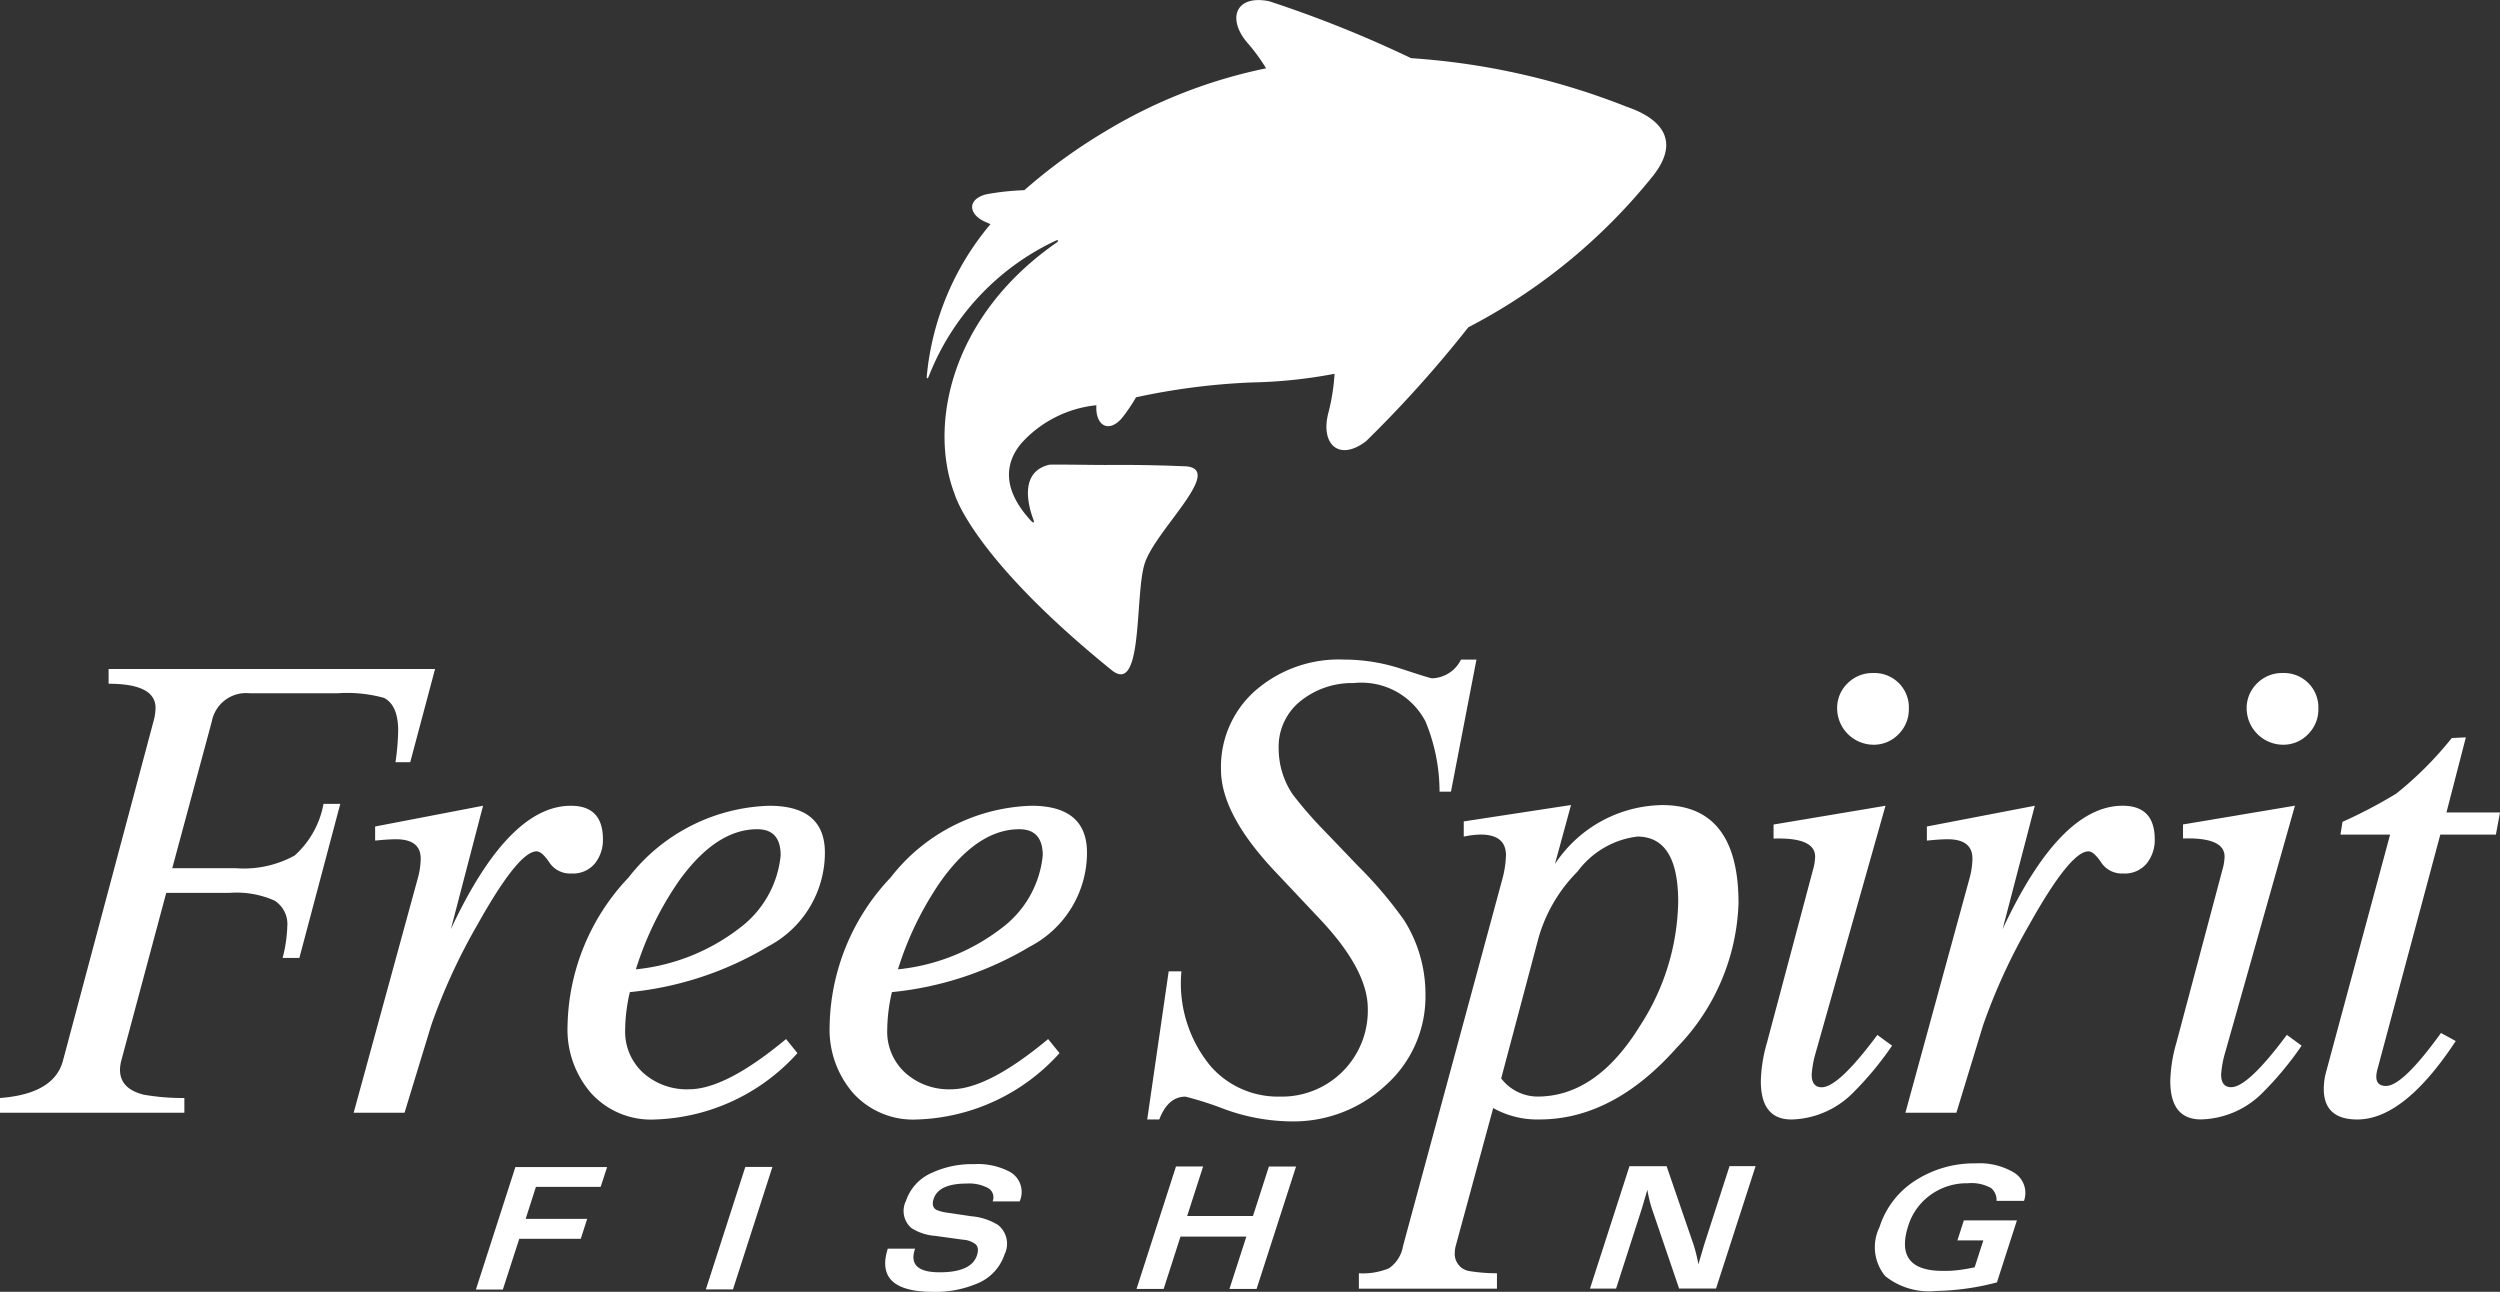
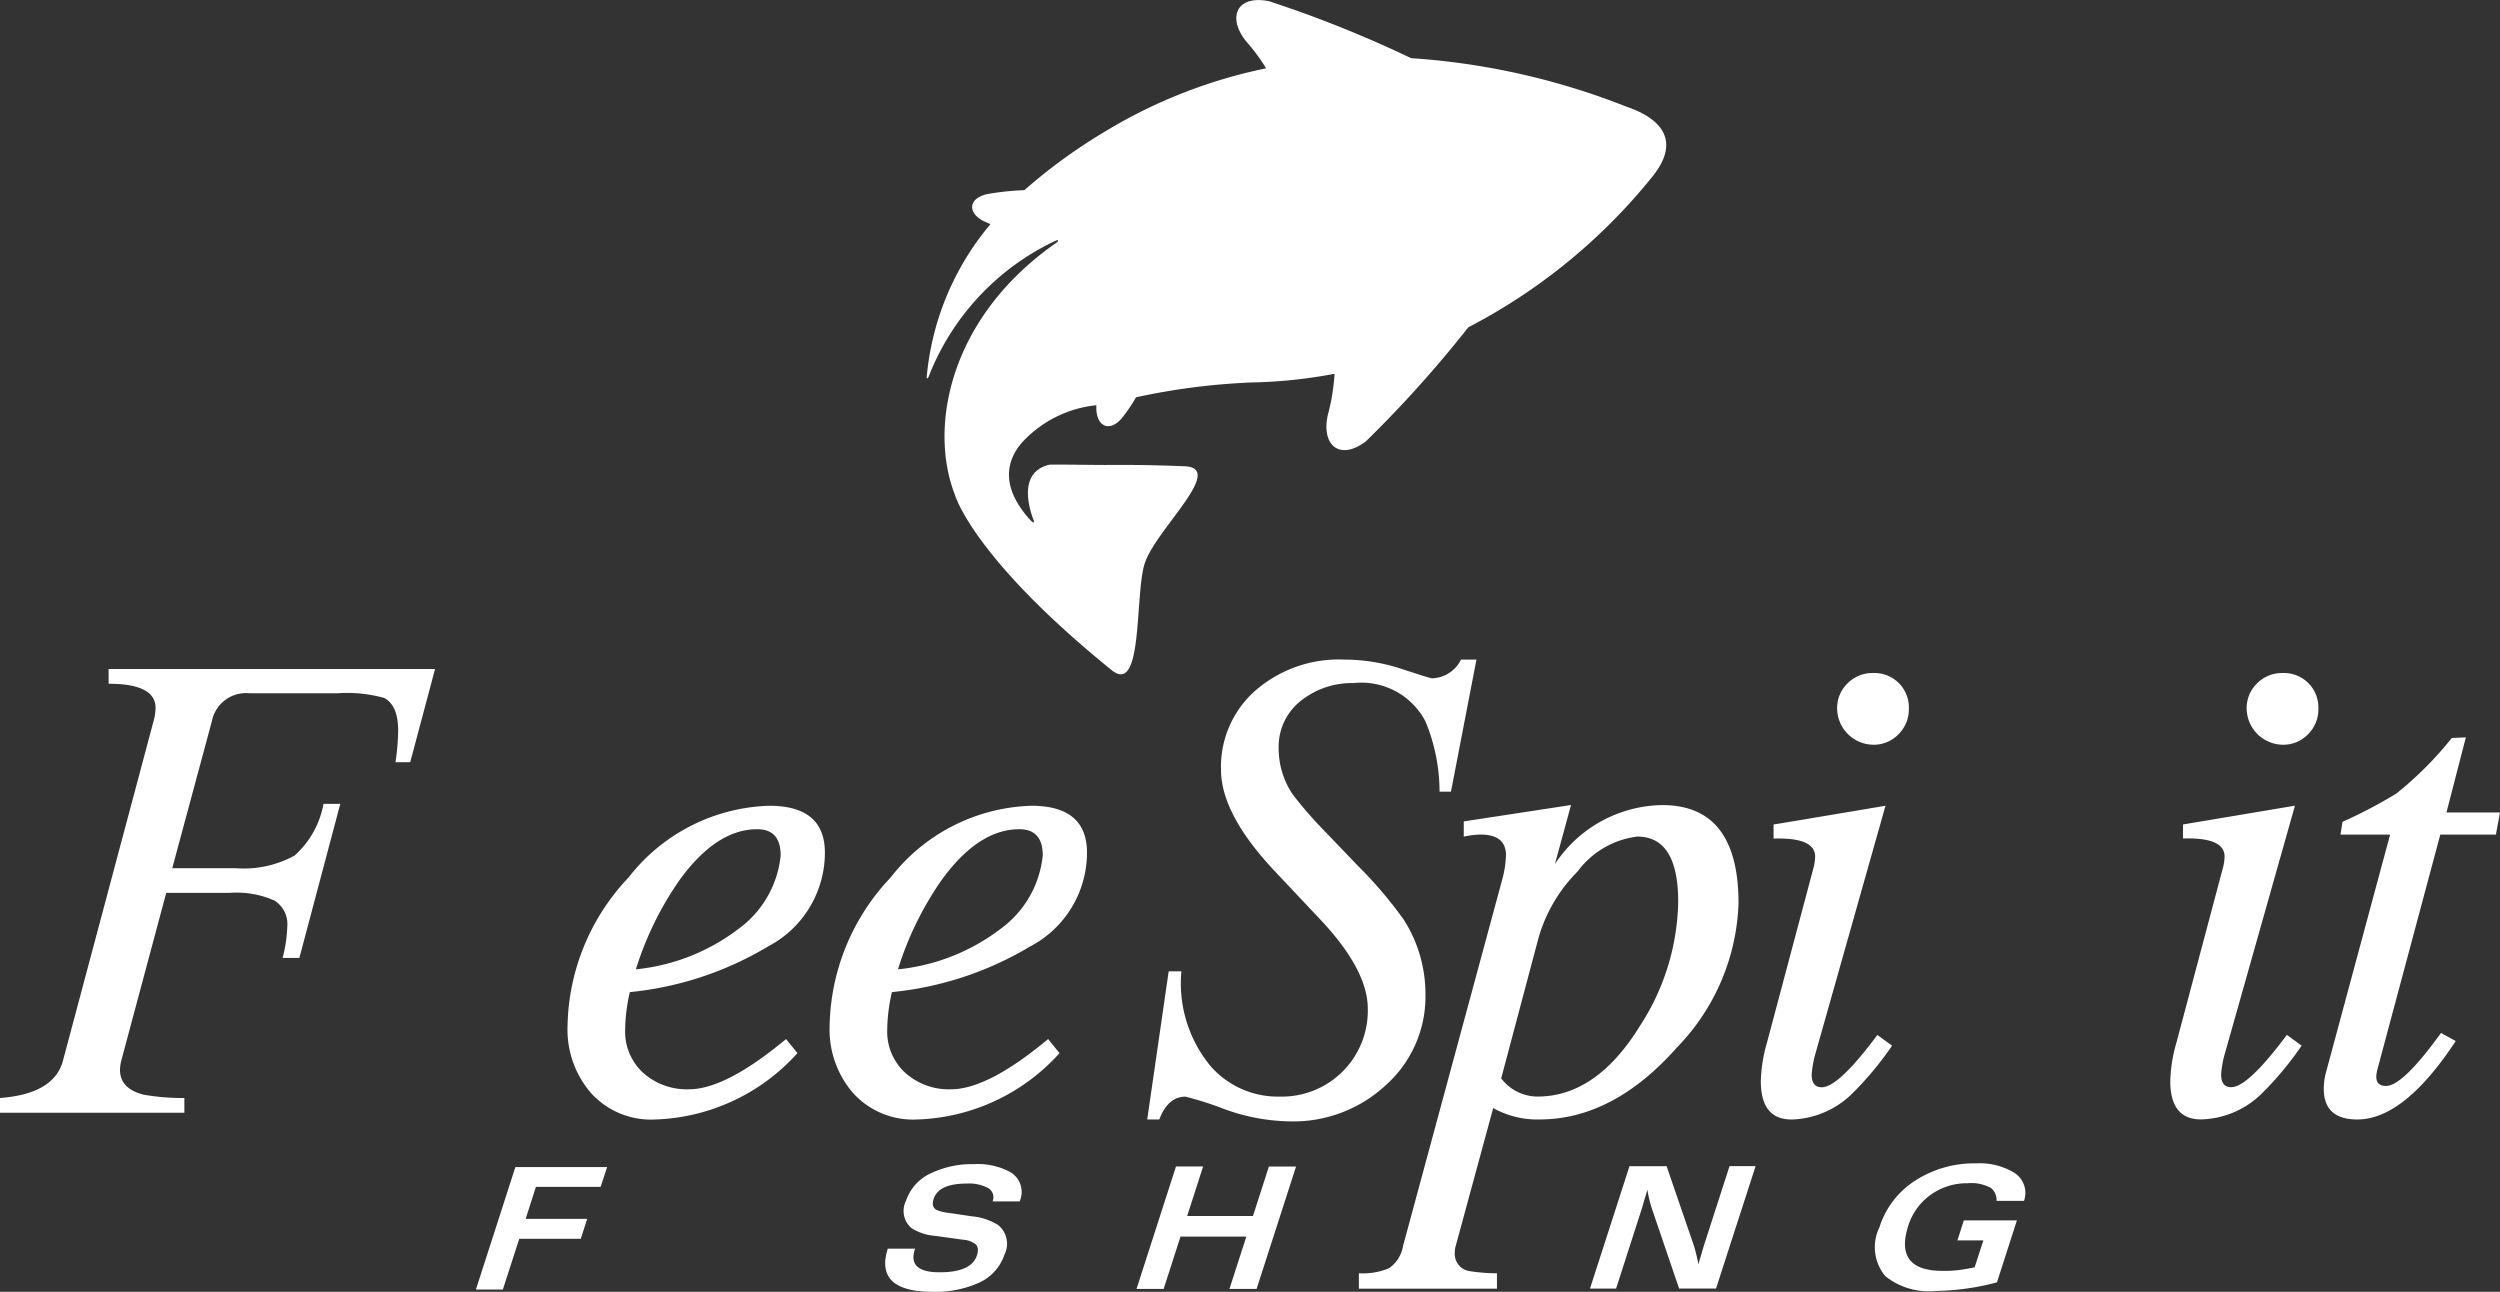
<svg xmlns="http://www.w3.org/2000/svg" width="121.921" height="63" viewBox="0 0 121.921 63">
  <rect x="0" y="0" width="121.921" height="63" fill="#333333" stroke="none" />
  <g id="Group_22" data-name="Group 22" transform="translate(-14.73 -18.561)">
    <path id="Path_17" data-name="Path 17" d="M104.833,40.151c-.659.762-1.169,2.069.459,3.821,0,0,.084.08.118.07,0,0,.035-.006-.013-.138-.258-.689-.7-2.337.786-2.682.92-.013,2.22.022,3,.014,1.959-.014,3.457.062,3.457.062,2.294-.035-1.247,3.032-1.811,4.728-.5,1.511-.061,6.487-1.62,5.214-6.839-5.54-7.657-8.592-7.657-8.592-1.258-3.27-.262-8.623,4.984-12.262.094-.072.057-.1.057-.1-.025-.03-.113.014-.113.014a12.221,12.221,0,0,0-6.193,6.631c-.041.1-.069.079-.069.079-.031-.008-.022-.1-.022-.1a13.444,13.444,0,0,1,3.105-7.416c-.065-.031-.128-.061-.187-.085-.891-.361-.984-1.121-.015-1.373a12.738,12.738,0,0,1,1.855-.2,26.532,26.532,0,0,1,3.933-2.859,24.721,24.721,0,0,1,7.857-3.084,8.866,8.866,0,0,0-.845-1.168c-1.094-1.208-.673-2.437.99-2.105a57.544,57.544,0,0,1,6.927,2.778,34.767,34.767,0,0,1,10.523,2.373c1.5.51,2.706,1.538,1.286,3.352a28.19,28.19,0,0,1-9.018,7.4,58.333,58.333,0,0,1-4.984,5.552c-1.349,1.031-2.267.116-1.823-1.449a10.108,10.108,0,0,0,.283-1.836,23.892,23.892,0,0,1-4.059.423,32.731,32.731,0,0,0-5.623.724,8.11,8.11,0,0,1-.7,1.029c-.651.739-1.293.329-1.233-.643A5.71,5.71,0,0,0,104.833,40.151Z" transform="translate(-40.269 0)" fill="#fff" />
    <path id="Path_18" data-name="Path 18" d="M102.518,59.862" transform="translate(-41.361 -19.459)" fill="#fff" />
-     <path id="Path_19" data-name="Path 19" d="M131.513,58.238" transform="translate(-55.022 -18.694)" fill="#fff" />
    <path id="Path_20" data-name="Path 20" d="M35.947,80.255,34.736,84.8h-.719a11.733,11.733,0,0,0,.131-1.536q0-1.242-.687-1.6a6.748,6.748,0,0,0-2.255-.228H26.891a1.7,1.7,0,0,0-1.831,1.374l-1.929,7.158h3.094a5.123,5.123,0,0,0,2.877-.62,4.456,4.456,0,0,0,1.405-2.517h.818L29.33,94.344h-.817a6.872,6.872,0,0,0,.228-1.536,1.356,1.356,0,0,0-.621-1.259,4.554,4.554,0,0,0-2.19-.377H22.837l-2.19,8.174a1.919,1.919,0,0,0-.065.457q0,.916,1.144,1.209a11.061,11.061,0,0,0,1.995.164v.719H14.73v-.719q2.648-.2,3.073-1.83l4.413-16.541a2.5,2.5,0,0,0,.1-.654q0-1.178-2.289-1.178v-.719Z" transform="translate(0 -29.067)" fill="#fff" />
-     <path id="Path_21" data-name="Path 21" d="M59.5,94.5a1.831,1.831,0,0,1-.391,1.177,1.383,1.383,0,0,1-1.145.49,1.207,1.207,0,0,1-1.079-.54c-.24-.359-.448-.539-.62-.539q-.885,0-2.878,3.564a28.907,28.907,0,0,0-2.255,4.9l-1.307,4.283H47.344l3.138-11.473a3.849,3.849,0,0,0,.132-.916c0-.631-.4-.948-1.21-.948-.24,0-.579.022-1.013.066v-.688l5.263-1.012L52.085,98.88q2.811-6.015,5.851-6.015Q59.5,92.865,59.5,94.5Z" transform="translate(-15.366 -35.008)" fill="#fff" />
    <path id="Path_22" data-name="Path 22" d="M79.616,95.153a5.167,5.167,0,0,1-2.779,4.577,16.2,16.2,0,0,1-6.734,2.223,8.4,8.4,0,0,0-.228,1.829,2.715,2.715,0,0,0,.882,2.11,3.185,3.185,0,0,0,2.223.8q1.8,0,4.741-2.45l.556.686a9.744,9.744,0,0,1-6.962,3.237,3.937,3.937,0,0,1-3.106-1.291,4.722,4.722,0,0,1-1.144-3.253,10.774,10.774,0,0,1,2.974-7.256,9.021,9.021,0,0,1,6.864-3.5Q79.615,92.865,79.616,95.153Zm-2.157.132q0-1.277-1.144-1.276-1.993,0-3.792,2.485a15.84,15.84,0,0,0-2.125,4.348,9.89,9.89,0,0,0,5.034-1.995A5.037,5.037,0,0,0,77.459,95.284Z" transform="translate(-24.657 -35.008)" fill="#fff" />
    <path id="Path_23" data-name="Path 23" d="M103.785,95.153a5.168,5.168,0,0,1-2.779,4.577,16.21,16.21,0,0,1-6.735,2.223,8.4,8.4,0,0,0-.228,1.829,2.715,2.715,0,0,0,.883,2.11,3.184,3.184,0,0,0,2.224.8q1.8,0,4.74-2.45l.555.686a9.739,9.739,0,0,1-6.962,3.237,3.939,3.939,0,0,1-3.106-1.291,4.725,4.725,0,0,1-1.144-3.253,10.772,10.772,0,0,1,2.975-7.256,9.023,9.023,0,0,1,6.866-3.5Q103.784,92.865,103.785,95.153Zm-2.158.132q0-1.277-1.145-1.276-1.994,0-3.791,2.485a15.78,15.78,0,0,0-2.125,4.348A9.9,9.9,0,0,0,99.6,98.847,5.04,5.04,0,0,0,101.627,95.284Z" transform="translate(-36.044 -35.008)" fill="#fff" />
    <path id="Path_24" data-name="Path 24" d="M136.582,79.39l-1.243,6.439h-.556a8.987,8.987,0,0,0-.685-3.421,3.522,3.522,0,0,0-3.5-1.875,4,4,0,0,0-2.582.867,2.846,2.846,0,0,0-1.079,2.341,4,4,0,0,0,.687,2.227,19.894,19.894,0,0,0,1.569,1.8l1.6,1.671a20.2,20.2,0,0,1,2.255,2.651,6.724,6.724,0,0,1,1.047,3.634,5.786,5.786,0,0,1-1.913,4.4,6.618,6.618,0,0,1-4.691,1.785,9.713,9.713,0,0,1-3.221-.606,16.04,16.04,0,0,0-1.88-.6q-.851,0-1.275,1.112h-.589l1.047-7.225h.621a6.328,6.328,0,0,0,1.438,4.643A4.362,4.362,0,0,0,127,100.7a4.189,4.189,0,0,0,4.283-4.289q0-1.9-2.353-4.387l-2.19-2.324q-2.616-2.782-2.616-4.944a4.953,4.953,0,0,1,1.684-3.863,6.2,6.2,0,0,1,4.3-1.506,9,9,0,0,1,2.828.457q1.39.458,1.488.457a1.626,1.626,0,0,0,1.405-.914Z" transform="translate(-49.848 -28.66)" fill="#fff" />
    <path id="Path_25" data-name="Path 25" d="M158.554,97.586a10.583,10.583,0,0,1-3.007,7.043q-3.106,3.505-6.7,3.506a4.39,4.39,0,0,1-2.257-.556l-1.843,6.78a1.949,1.949,0,0,0-.033.327.849.849,0,0,0,.752.85,8.5,8.5,0,0,0,1.307.1v.751h-6.734v-.751a3.3,3.3,0,0,0,1.471-.245,1.656,1.656,0,0,0,.687-1.1l4.851-17.922a5.044,5.044,0,0,0,.165-1.115q0-1.013-1.241-1.013a4.294,4.294,0,0,0-.818.1V93.6l5.231-.8L149.6,95.68a6.375,6.375,0,0,1,5.231-2.876Q158.553,92.8,158.554,97.586Zm-2.942-.067q0-3.179-1.995-3.18a4.271,4.271,0,0,0-2.909,1.7,7.526,7.526,0,0,0-1.9,3.213l-1.829,6.882a2.253,2.253,0,0,0,1.764.885q2.877,0,5-3.441A11.433,11.433,0,0,0,155.612,97.519Z" transform="translate(-59.039 -34.98)" fill="#fff" />
    <path id="Path_26" data-name="Path 26" d="M183.5,98.8a15.838,15.838,0,0,1-1.928,2.321A4.379,4.379,0,0,1,178.6,102.4q-1.5,0-1.5-1.864a7.229,7.229,0,0,1,.294-1.863l2.289-8.6a2.387,2.387,0,0,0,.065-.49c0-.633-.676-.925-2.027-.883v-.686l5.459-.916-3.4,12.029a4.97,4.97,0,0,0-.2,1.08c0,.414.164.621.491.621q.817,0,2.712-2.551Zm.818-16.442a1.7,1.7,0,0,1-.508,1.258,1.665,1.665,0,0,1-1.225.507,1.783,1.783,0,0,1-1.764-1.764,1.67,1.67,0,0,1,.506-1.227,1.706,1.706,0,0,1,1.259-.505,1.676,1.676,0,0,1,1.733,1.732Z" transform="translate(-76.497 -29.243)" fill="#fff" />
-     <path id="Path_27" data-name="Path 27" d="M202.6,94.5a1.819,1.819,0,0,1-.391,1.177,1.381,1.381,0,0,1-1.144.49,1.212,1.212,0,0,1-1.08-.54c-.24-.359-.446-.539-.619-.539q-.884,0-2.878,3.564a29.022,29.022,0,0,0-2.254,4.9l-1.307,4.283h-2.486l3.138-11.473a3.811,3.811,0,0,0,.131-.916c0-.631-.4-.948-1.209-.948q-.36,0-1.013.066v-.688l5.263-1.012-1.569,6.015q2.811-6.015,5.851-6.015Q202.6,92.865,202.6,94.5Z" transform="translate(-82.787 -35.008)" fill="#fff" />
    <path id="Path_28" data-name="Path 28" d="M221.267,98.8a15.888,15.888,0,0,1-1.93,2.321,4.372,4.372,0,0,1-2.974,1.275q-1.5,0-1.5-1.864a7.23,7.23,0,0,1,.294-1.863l2.288-8.6a2.425,2.425,0,0,0,.065-.49c0-.633-.674-.925-2.027-.883v-.686l5.459-.916-3.4,12.029a4.957,4.957,0,0,0-.2,1.08c0,.414.163.621.491.621q.817,0,2.714-2.551Zm.817-16.442a1.7,1.7,0,0,1-.507,1.258,1.663,1.663,0,0,1-1.225.507,1.784,1.784,0,0,1-1.765-1.764,1.675,1.675,0,0,1,.506-1.227,1.708,1.708,0,0,1,1.259-.505,1.675,1.675,0,0,1,1.732,1.732Z" transform="translate(-94.291 -29.243)" fill="#fff" />
    <path id="Path_29" data-name="Path 29" d="M237.611,90.221l-.2,1.08H234.7l-3.073,11.473q-.2.785.426.785.817,0,2.68-2.583l.719.393q-2.516,3.824-4.8,3.825-1.637,0-1.635-1.5a3.225,3.225,0,0,1,.131-.883L232.252,91.3h-2.421l.1-.622a23.562,23.562,0,0,0,2.615-1.372,17.215,17.215,0,0,0,2.714-2.715l.686-.032L235,90.221Z" transform="translate(-100.96 -32.038)" fill="#fff" />
    <g id="Group_21" data-name="Group 21" transform="translate(37.939 75.293)">
      <path id="Path_30" data-name="Path 30" d="M64.7,127.146l-3.158,0-.5,1.562,3,0-.313.973-3,0-.8,2.474H58.615l1.925-5.972,4.473,0Z" transform="translate(-58.615 -125.998)" fill="#fff" />
-       <path id="Path_31" data-name="Path 31" d="M81.143,132.141l-1.322,0,1.924-5.973h1.322Z" transform="translate(-68.606 -125.992)" fill="#fff" />
      <path id="Path_32" data-name="Path 32" d="M102.18,130.319a2.318,2.318,0,0,1-1.381,1.434,5.187,5.187,0,0,1-2.1.386q-2.88,0-2.211-2.105h1.331q-.4,1.153,1.2,1.152,1.552,0,1.819-.831c.08-.25.054-.432-.078-.545a1.107,1.107,0,0,0-.6-.213l-1.355-.187a2.472,2.472,0,0,1-1.166-.383,1.1,1.1,0,0,1-.262-1.329,2.278,2.278,0,0,1,1.267-1.367,4.668,4.668,0,0,1,2.046-.42,3.34,3.34,0,0,1,1.778.39,1.128,1.128,0,0,1,.451,1.426H101.6a.518.518,0,0,0-.217-.648,1.973,1.973,0,0,0-1.046-.221q-1.372,0-1.615.753c-.081.25-.036.427.133.528a1.994,1.994,0,0,0,.577.145l1.133.169a2.933,2.933,0,0,1,1.3.425A1.174,1.174,0,0,1,102.18,130.319Z" transform="translate(-76.401 -125.87)" fill="#fff" />
      <path id="Path_33" data-name="Path 33" d="M125.391,132.1h-1.323l.823-2.551-3.211,0-.821,2.551h-1.323l1.924-5.971,1.323,0-.778,2.415,3.21,0,.777-2.413,1.324,0Z" transform="translate(-87.318 -125.974)" fill="#fff" />
      <path id="Path_34" data-name="Path 34" d="M167.5,132.066h-1.8l-1.325-3.888a6.171,6.171,0,0,1-.223-.93l-.274.93-1.253,3.891h-1.272l1.926-5.971,1.81,0,1.33,3.871a7.894,7.894,0,0,1,.221.913l.268-.913,1.25-3.872h1.271Z" transform="translate(-107.021 -125.957)" fill="#fff" />
      <path id="Path_35" data-name="Path 35" d="M194.914,127.667h-1.339a.763.763,0,0,0-.262-.621,1.97,1.97,0,0,0-1.144-.238,3.017,3.017,0,0,0-1.865.606,2.924,2.924,0,0,0-1.033,1.459q-.712,2.21,1.681,2.209a5.517,5.517,0,0,0,.93-.061c.158-.022.367-.06.624-.112l.424-1.315-1.264,0,.313-.973,2.588,0-.973,3.021a12.312,12.312,0,0,1-2.983.419,3.4,3.4,0,0,1-2.462-.722,2.211,2.211,0,0,1-.284-2.387,4.2,4.2,0,0,1,1.807-2.313,5.284,5.284,0,0,1,2.879-.8,3.284,3.284,0,0,1,1.891.458A1.167,1.167,0,0,1,194.914,127.667Z" transform="translate(-119.415 -125.835)" fill="#fff" />
    </g>
  </g>
</svg>